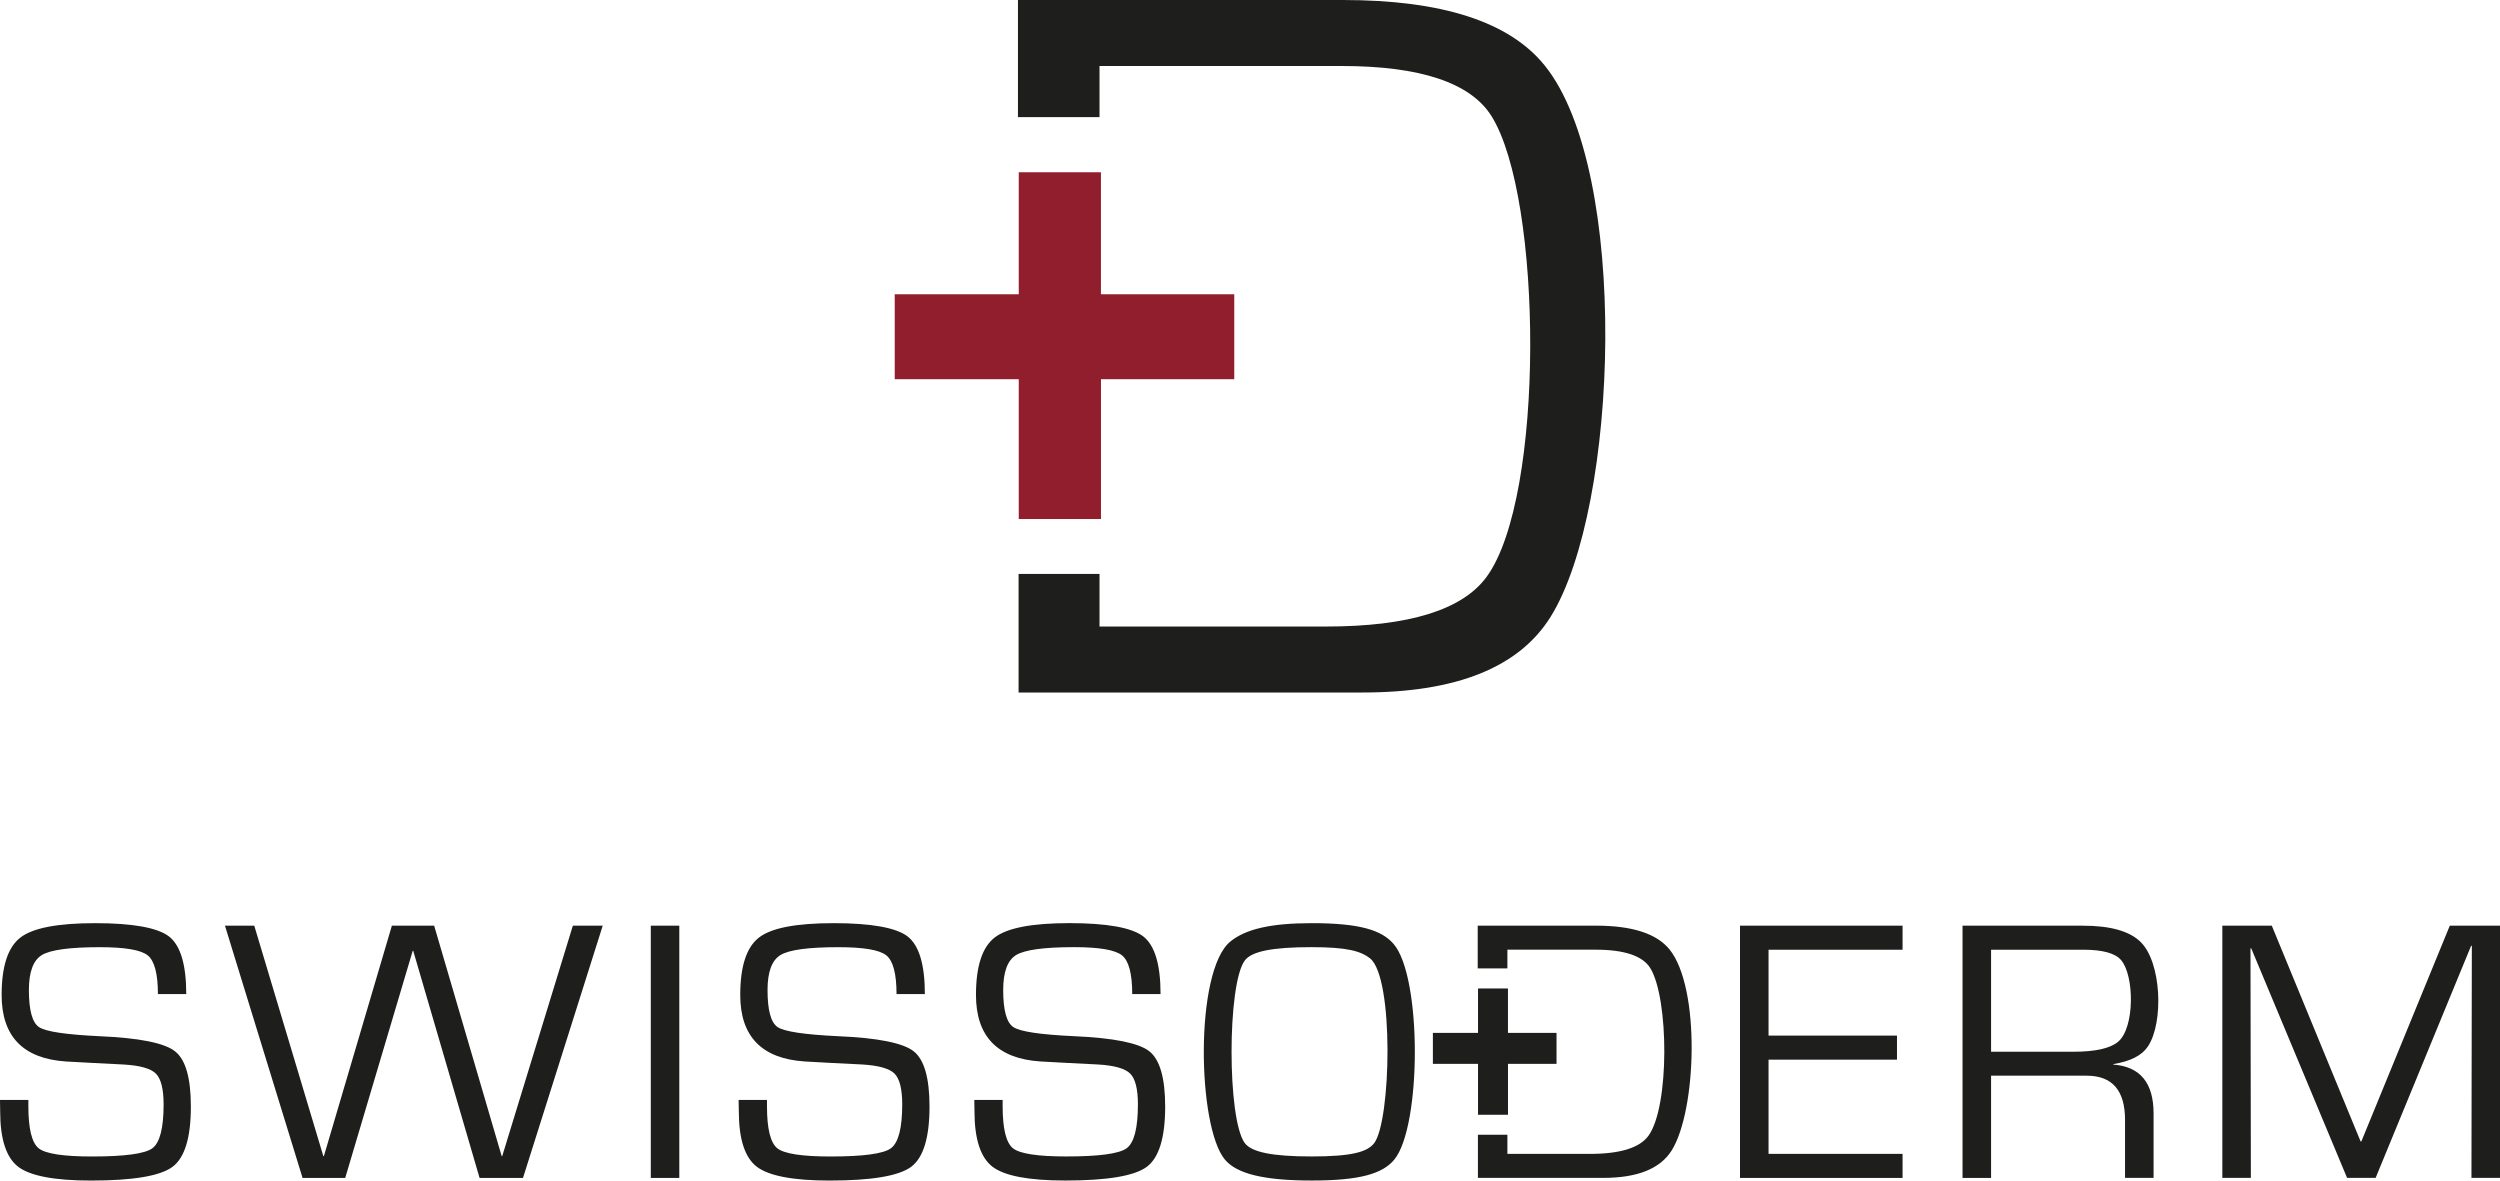
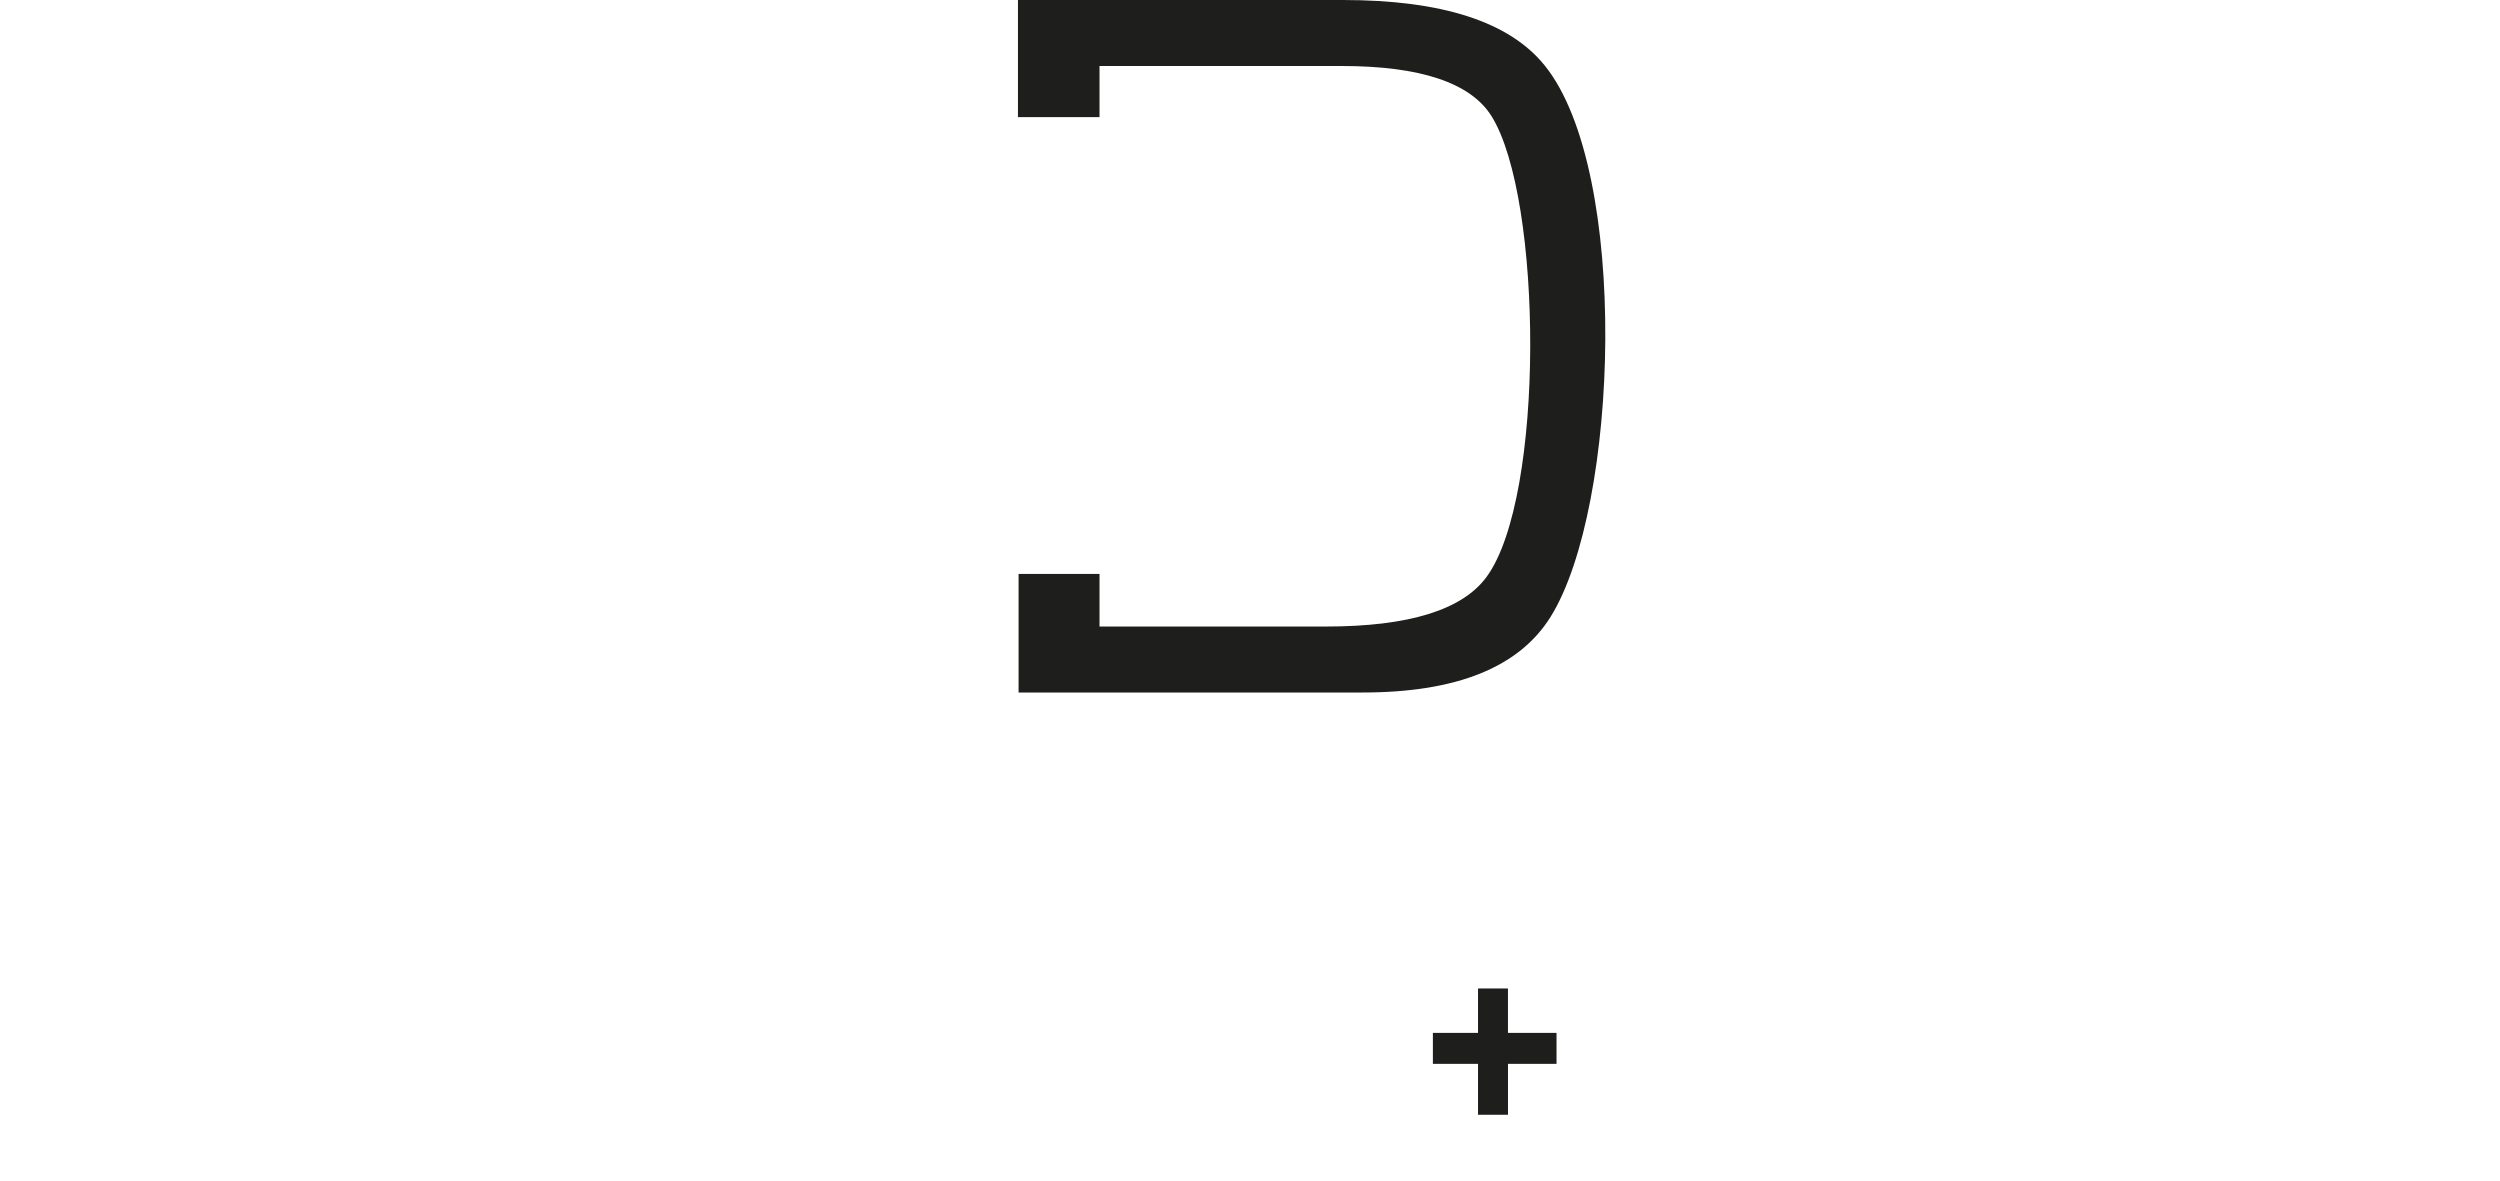
<svg xmlns="http://www.w3.org/2000/svg" width="72" height="34" viewBox="0 0 72 34" fill="none">
  <path d="M29.335 19.944V16.529H31.666V18.044H38.188C40.58 18.044 42.12 17.565 42.816 16.611C44.499 14.308 44.432 5.712 42.956 3.345C42.356 2.387 40.915 1.901 38.644 1.901H31.666V3.374H29.317V0H38.668C41.535 0 43.472 0.626 44.488 1.887C46.942 4.925 46.63 14.599 44.657 17.765C43.752 19.218 41.951 19.944 39.245 19.944L29.335 19.944Z" fill="#1E1E1C" />
-   <path d="M29.34 8.475V4.961H31.707V8.475H35.547V10.921H31.708V14.948L29.34 14.948V10.921H25.768V8.475H29.34Z" fill="#901E2D" />
-   <path d="M5.364 28.63H4.548C4.548 28.045 4.449 27.673 4.255 27.515C4.058 27.357 3.597 27.279 2.871 27.279C2.01 27.279 1.456 27.355 1.206 27.505C0.957 27.657 0.832 27.993 0.832 28.514C0.832 29.098 0.931 29.455 1.126 29.582C1.323 29.712 1.904 29.797 2.871 29.843C4.007 29.892 4.728 30.036 5.036 30.274C5.345 30.512 5.497 31.044 5.497 31.871C5.497 32.765 5.32 33.344 4.967 33.606C4.611 33.869 3.83 34 2.621 34C1.571 34 0.873 33.867 0.525 33.604C0.179 33.338 0.005 32.806 0.005 32.005L0 31.679H0.817V31.861C0.817 32.509 0.917 32.913 1.115 33.072C1.314 33.229 1.826 33.307 2.647 33.307C3.59 33.307 4.169 33.229 4.386 33.072C4.603 32.913 4.712 32.492 4.712 31.806C4.712 31.364 4.637 31.068 4.489 30.92C4.343 30.773 4.034 30.686 3.564 30.658L2.711 30.615L1.9 30.571C0.665 30.488 0.047 29.848 0.047 28.656C0.047 27.83 0.228 27.279 0.587 27.002C0.946 26.724 1.664 26.587 2.739 26.587C3.814 26.587 4.537 26.715 4.869 26.971C5.198 27.229 5.364 27.781 5.364 28.63M17.358 26.66L15.062 33.925H13.812L11.901 27.384H11.886L9.942 33.925H8.714L6.479 26.66H7.323L9.312 33.296H9.328L11.286 26.66H12.504L14.448 33.296H14.464L16.498 26.66H17.358H17.358ZM19.564 33.925H18.743V26.66H19.564V33.925ZM26.637 28.63H25.82C25.82 28.045 25.722 27.672 25.527 27.515C25.331 27.356 24.869 27.279 24.144 27.279C23.283 27.279 22.728 27.354 22.479 27.505C22.229 27.656 22.105 27.992 22.105 28.513C22.105 29.098 22.203 29.454 22.398 29.582C22.596 29.711 23.176 29.797 24.144 29.843C25.279 29.891 26 30.036 26.309 30.273C26.617 30.512 26.77 31.044 26.77 31.87C26.77 32.764 26.593 33.343 26.239 33.606C25.884 33.868 25.103 34 23.892 34C22.844 34 22.145 33.867 21.797 33.603C21.451 33.338 21.278 32.805 21.278 32.004L21.272 31.679H22.089V31.861C22.089 32.509 22.189 32.912 22.387 33.071C22.586 33.229 23.098 33.307 23.92 33.307C24.862 33.307 25.441 33.229 25.657 33.071C25.874 32.912 25.984 32.491 25.984 31.806C25.984 31.364 25.91 31.067 25.762 30.919C25.614 30.773 25.306 30.686 24.836 30.657L23.984 30.615L23.173 30.57C21.937 30.488 21.319 29.848 21.319 28.656C21.319 27.829 21.5 27.278 21.859 27.001C22.217 26.723 22.935 26.587 24.011 26.587C25.086 26.587 25.809 26.715 26.141 26.971C26.47 27.229 26.636 27.78 26.636 28.629M33.424 28.629H32.608C32.608 28.045 32.509 27.672 32.315 27.515C32.117 27.356 31.657 27.278 30.932 27.278C30.07 27.278 29.516 27.354 29.266 27.504C29.016 27.656 28.892 27.992 28.892 28.513C28.892 29.098 28.991 29.454 29.186 29.581C29.383 29.711 29.964 29.797 30.932 29.842C32.066 29.891 32.788 30.036 33.096 30.273C33.403 30.512 33.557 31.043 33.557 31.87C33.557 32.764 33.38 33.343 33.027 33.605C32.671 33.868 31.89 33.999 30.68 33.999C29.63 33.999 28.933 33.867 28.585 33.603C28.239 33.337 28.065 32.805 28.065 32.004L28.06 31.679H28.876V31.86C28.876 32.509 28.976 32.912 29.174 33.071C29.373 33.228 29.886 33.306 30.707 33.306C31.65 33.306 32.229 33.228 32.446 33.071C32.663 32.912 32.772 32.491 32.772 31.805C32.772 31.363 32.697 31.067 32.549 30.919C32.403 30.773 32.094 30.685 31.623 30.657L30.771 30.614L29.961 30.57C28.725 30.488 28.108 29.847 28.108 28.655C28.108 27.829 28.288 27.278 28.646 27.001C29.006 26.723 29.723 26.586 30.799 26.586C31.874 26.586 32.597 26.714 32.928 26.97C33.258 27.228 33.424 27.78 33.424 28.629ZM37.779 26.587C39.157 26.587 39.791 26.785 40.137 27.187C40.956 28.141 40.938 32.436 40.159 33.392C39.828 33.798 39.184 33.999 37.779 33.999C36.375 33.999 35.614 33.798 35.278 33.397C34.481 32.446 34.4 27.954 35.437 27.114C35.872 26.761 36.587 26.587 37.779 26.587ZM37.774 27.278C36.62 27.278 36.046 27.404 35.852 27.66C35.341 28.332 35.341 32.253 35.852 32.923C36.046 33.178 36.62 33.306 37.774 33.306C38.927 33.306 39.38 33.178 39.576 32.923C40.062 32.284 40.153 28.157 39.459 27.603C39.188 27.386 38.778 27.278 37.774 27.278ZM42.564 33.924V32.68H43.413V33.232H45.789C46.66 33.232 47.222 33.058 47.475 32.71C48.088 31.871 48.064 28.74 47.526 27.878C47.307 27.529 46.783 27.351 45.956 27.351H43.413V27.889H42.558V26.659H45.964C47.008 26.659 47.714 26.887 48.084 27.346C48.978 28.453 48.864 31.977 48.146 33.13C47.816 33.659 47.16 33.923 46.174 33.923H42.564L42.564 33.924ZM50.934 27.352V29.826H54.633V30.518H50.934V33.232H54.794V33.924H50.112V26.66H54.794V27.352L50.934 27.352ZM56.521 33.924V26.66H59.99C60.773 26.66 61.326 26.814 61.644 27.123C62.251 27.706 62.319 29.441 61.863 30.133C61.69 30.396 61.357 30.567 60.865 30.645V30.66C61.637 30.718 62.023 31.188 62.023 32.067V33.923H61.201V32.253C61.201 31.405 60.834 30.98 60.097 30.98H57.343V33.924H56.521ZM57.343 30.29H59.718C60.344 30.29 60.772 30.194 61 30.004C61.484 29.601 61.472 28.099 61.087 27.65C60.918 27.452 60.555 27.352 60.001 27.352H57.343V30.29ZM72 26.66V33.923H71.178L71.189 27.239H71.168L68.418 33.923H67.596L64.836 27.313H64.814L64.825 33.923H64.003V26.66H65.428L67.986 32.875H68.006L70.554 26.66H72Z" fill="#1E1E1C" />
  <path d="M42.567 29.747V28.468H43.429V29.747H44.828V30.639H43.43V32.105H42.567V30.639H41.267V29.747H42.567Z" fill="#1E1E1C" />
</svg>